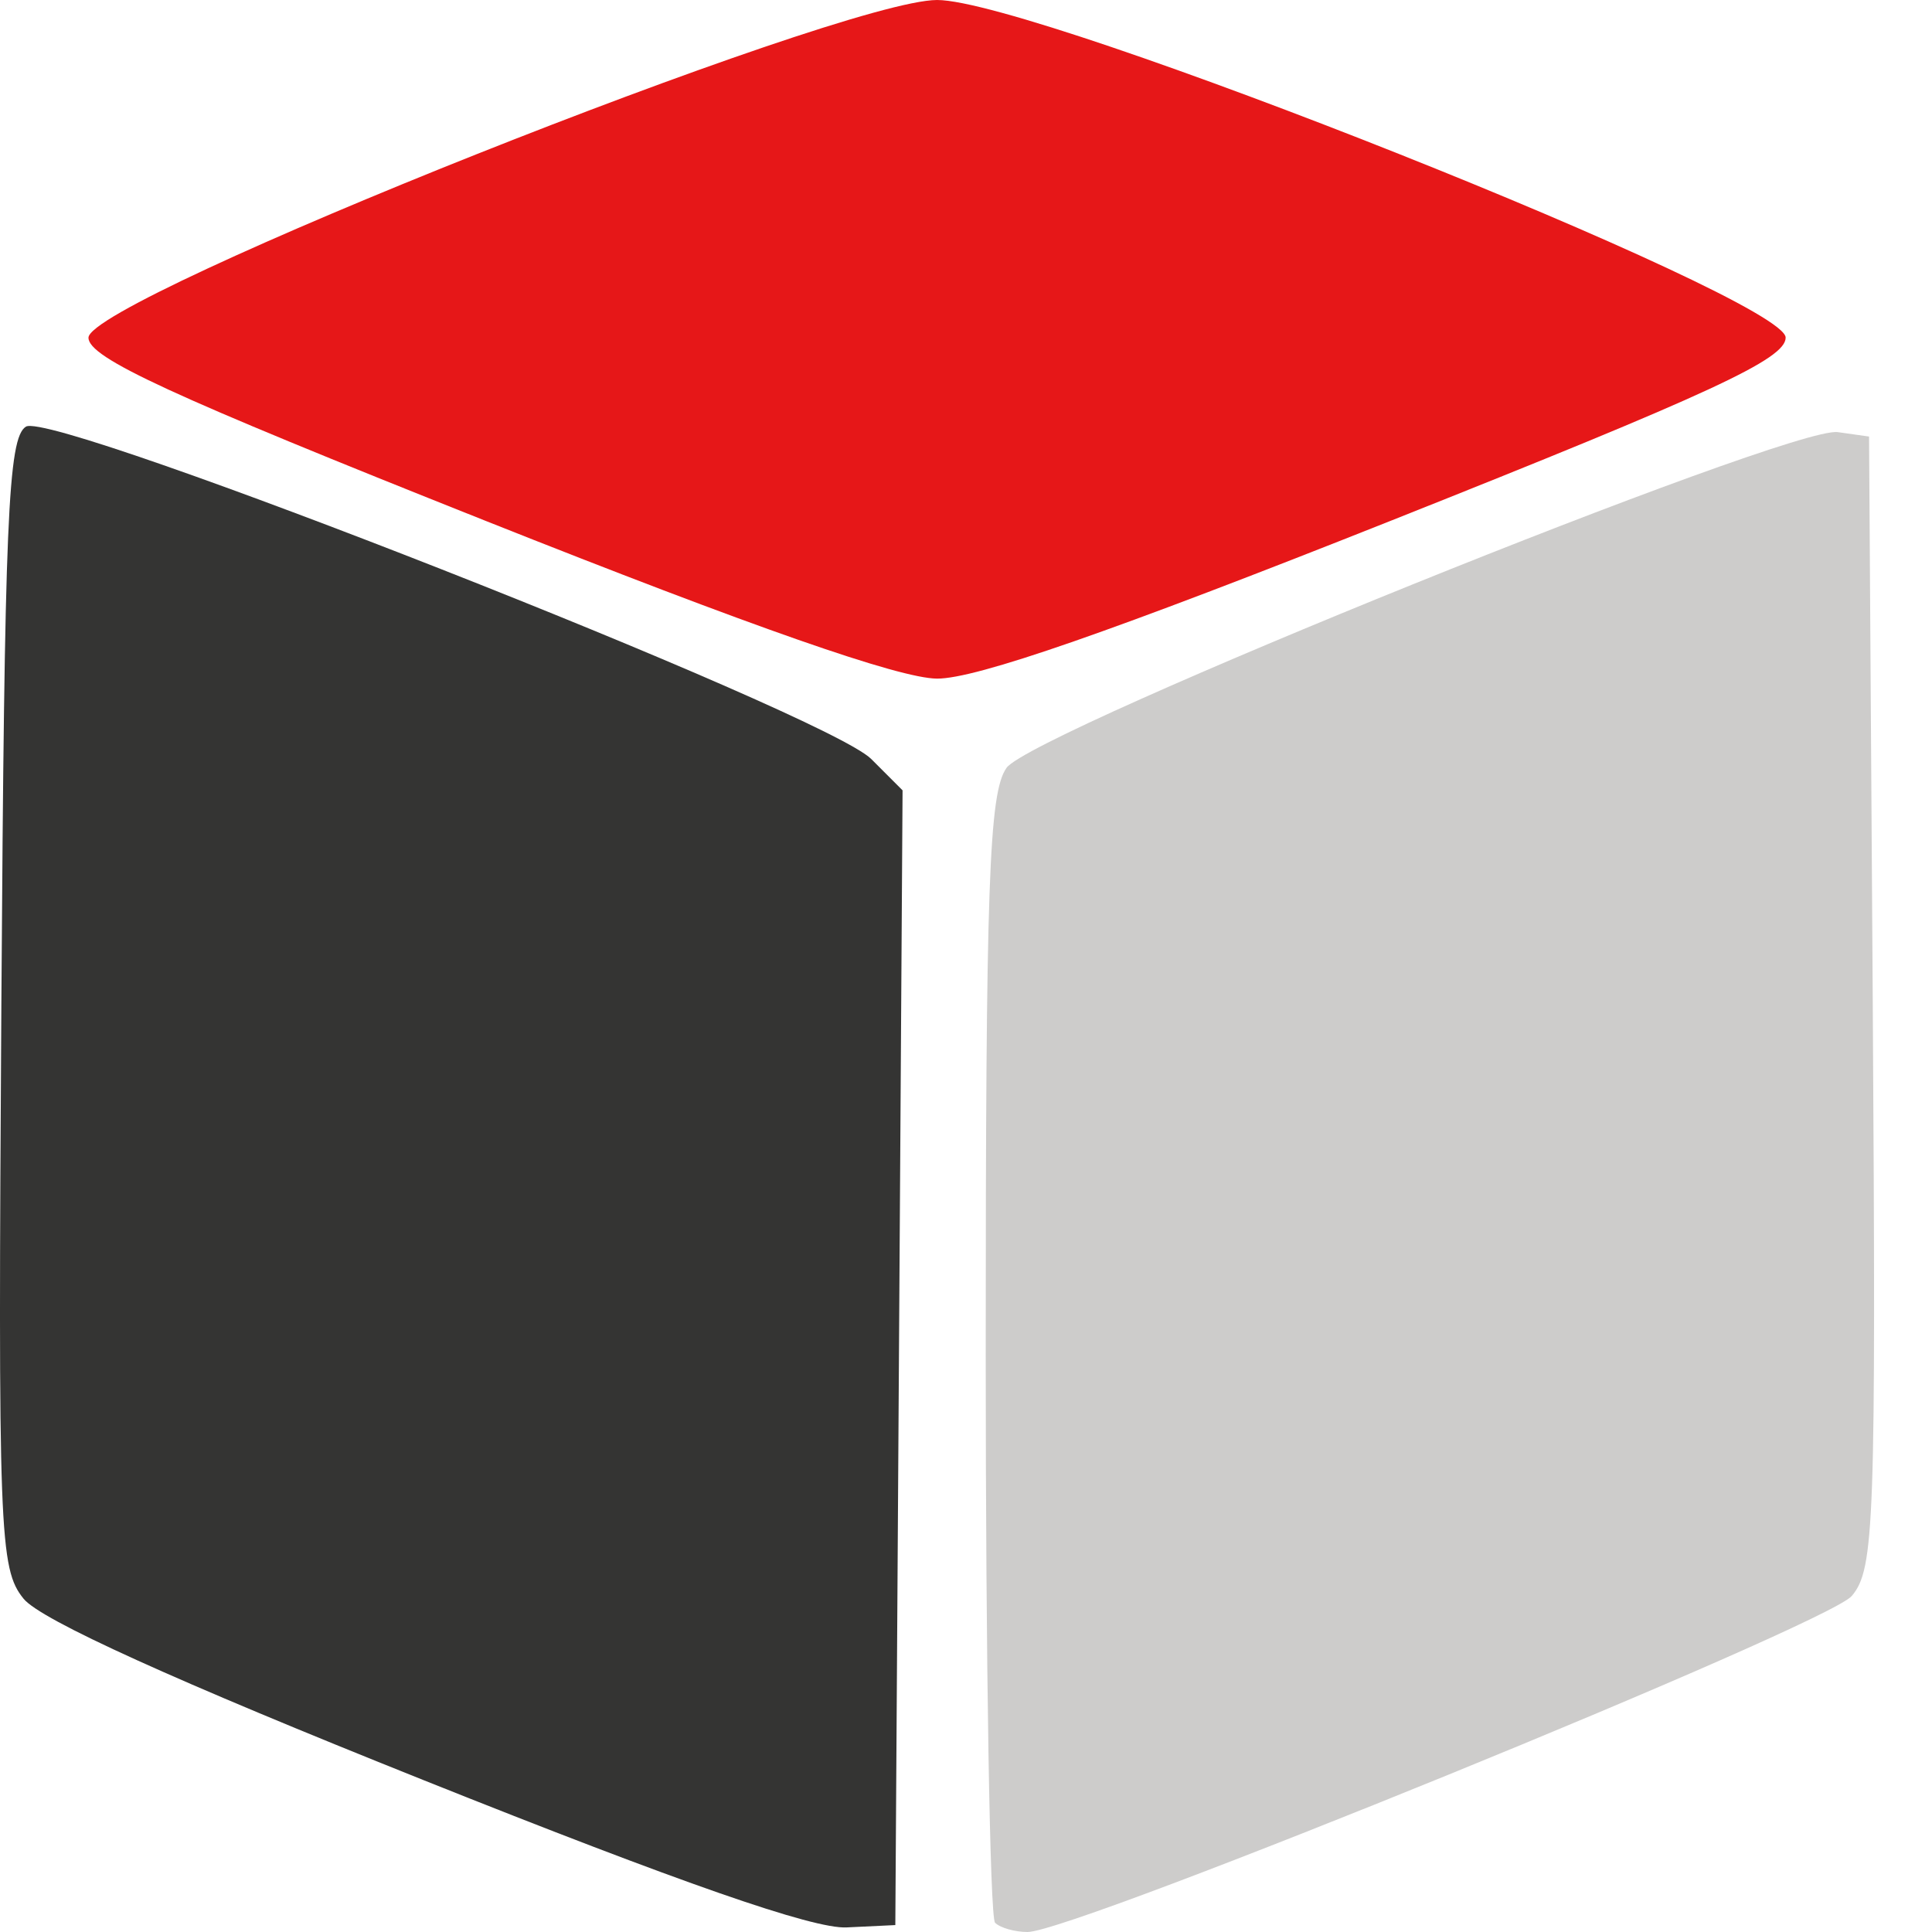
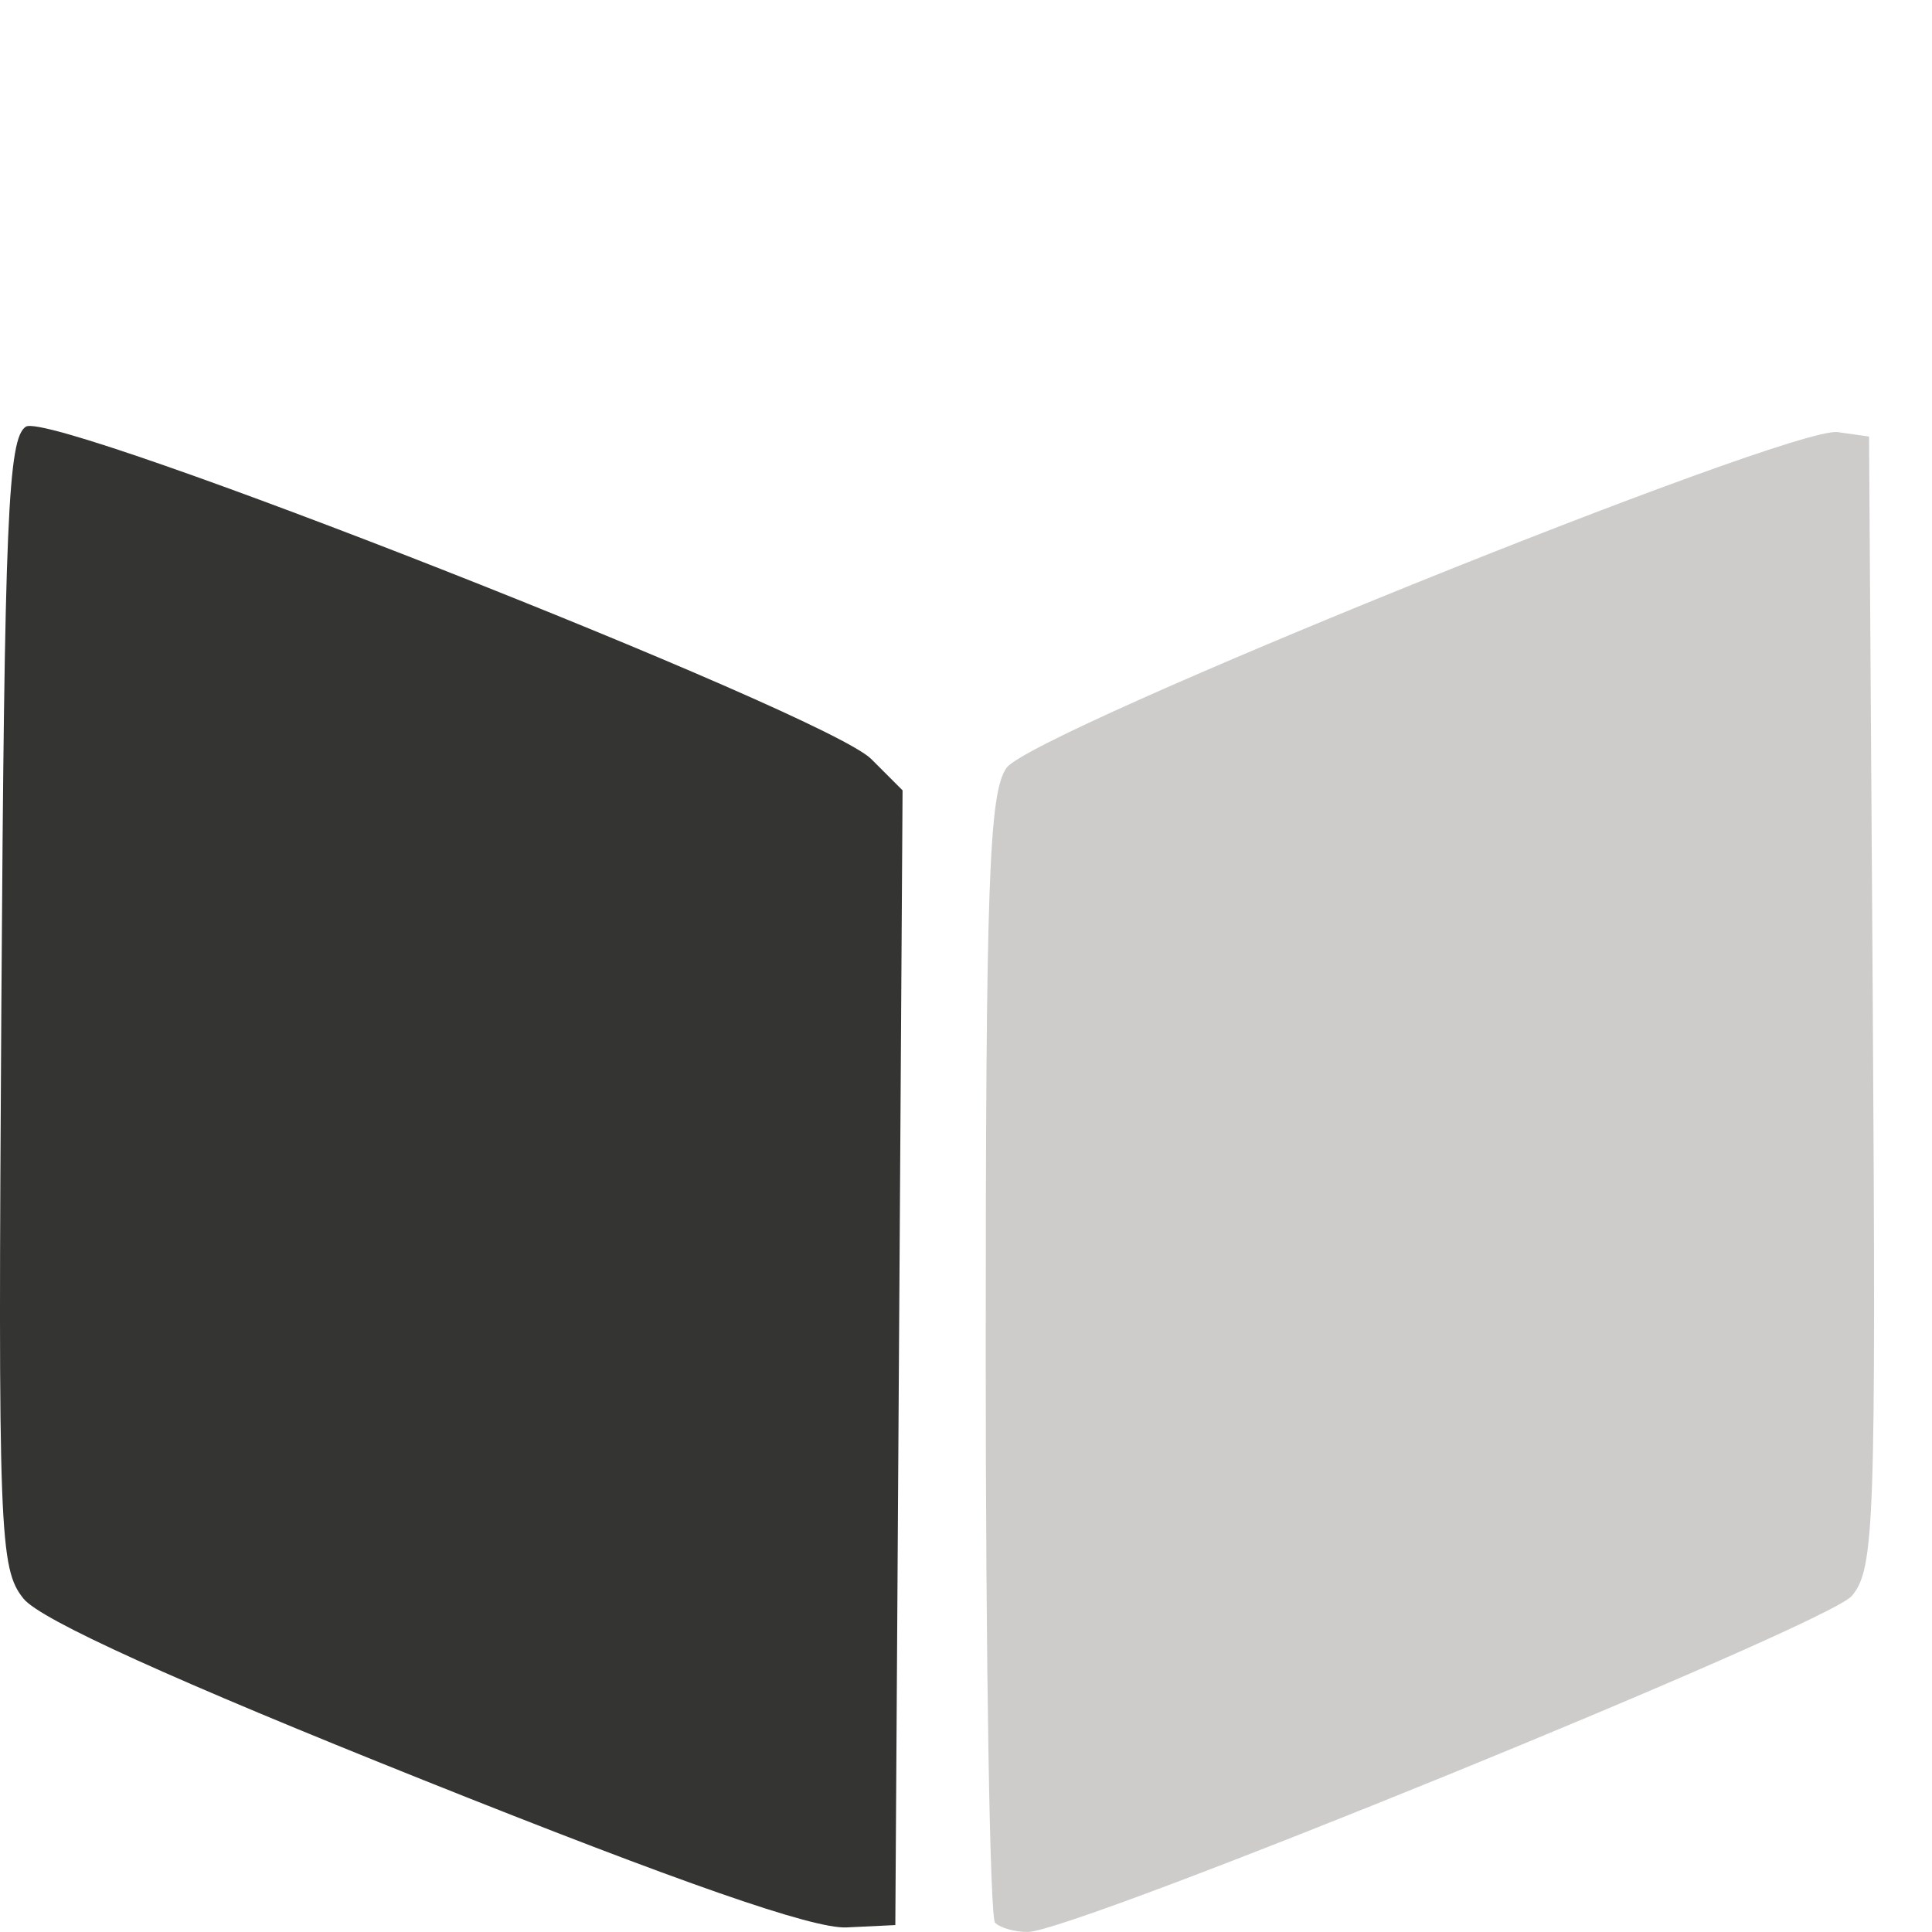
<svg xmlns="http://www.w3.org/2000/svg" width="24" height="24" viewBox="0 0 24 24" fill="none">
  <g clip-path="url(#clip0_48_73)">
    <path d="M5.263 22.114C2.175 20.88 0.505 20.122 0.293 19.86C-0.009 19.487 -0.025 19.06 0.017 12.463C0.056 6.459 0.099 5.438 0.322 5.3C0.659 5.089 10.256 8.862 10.822 9.428L11.212 9.818L11.167 16.866L11.122 23.914L10.517 23.943C10.102 23.964 8.457 23.391 5.263 22.114Z" fill="#343433" />
    <path d="M12.361 23.885C12.297 23.821 12.245 20.651 12.245 16.838C12.245 10.971 12.285 9.85 12.503 9.539C12.818 9.09 22.24 5.284 22.829 5.368L23.218 5.423L23.264 12.444C23.305 18.934 23.286 19.491 23.004 19.825C22.701 20.186 13.346 24 12.765 24C12.606 24 12.424 23.948 12.361 23.885Z" fill="#CDCCCB" />
-     <path d="M6.024 6.467C2.103 4.907 1.099 4.444 1.099 4.195C1.099 3.714 10.428 0.002 11.64 6.92396e-07C12.876 -0.002 22.182 3.7 22.182 4.194C22.182 4.459 21.272 4.881 17.257 6.477C13.814 7.845 12.124 8.433 11.64 8.43C11.172 8.427 9.363 7.795 6.024 6.467Z" fill="#E61718" />
  </g>
  <defs>
    <clipPath id="clip0_48_73">
      <rect width="24" height="24" fill="white" />
    </clipPath>
  </defs>
</svg>